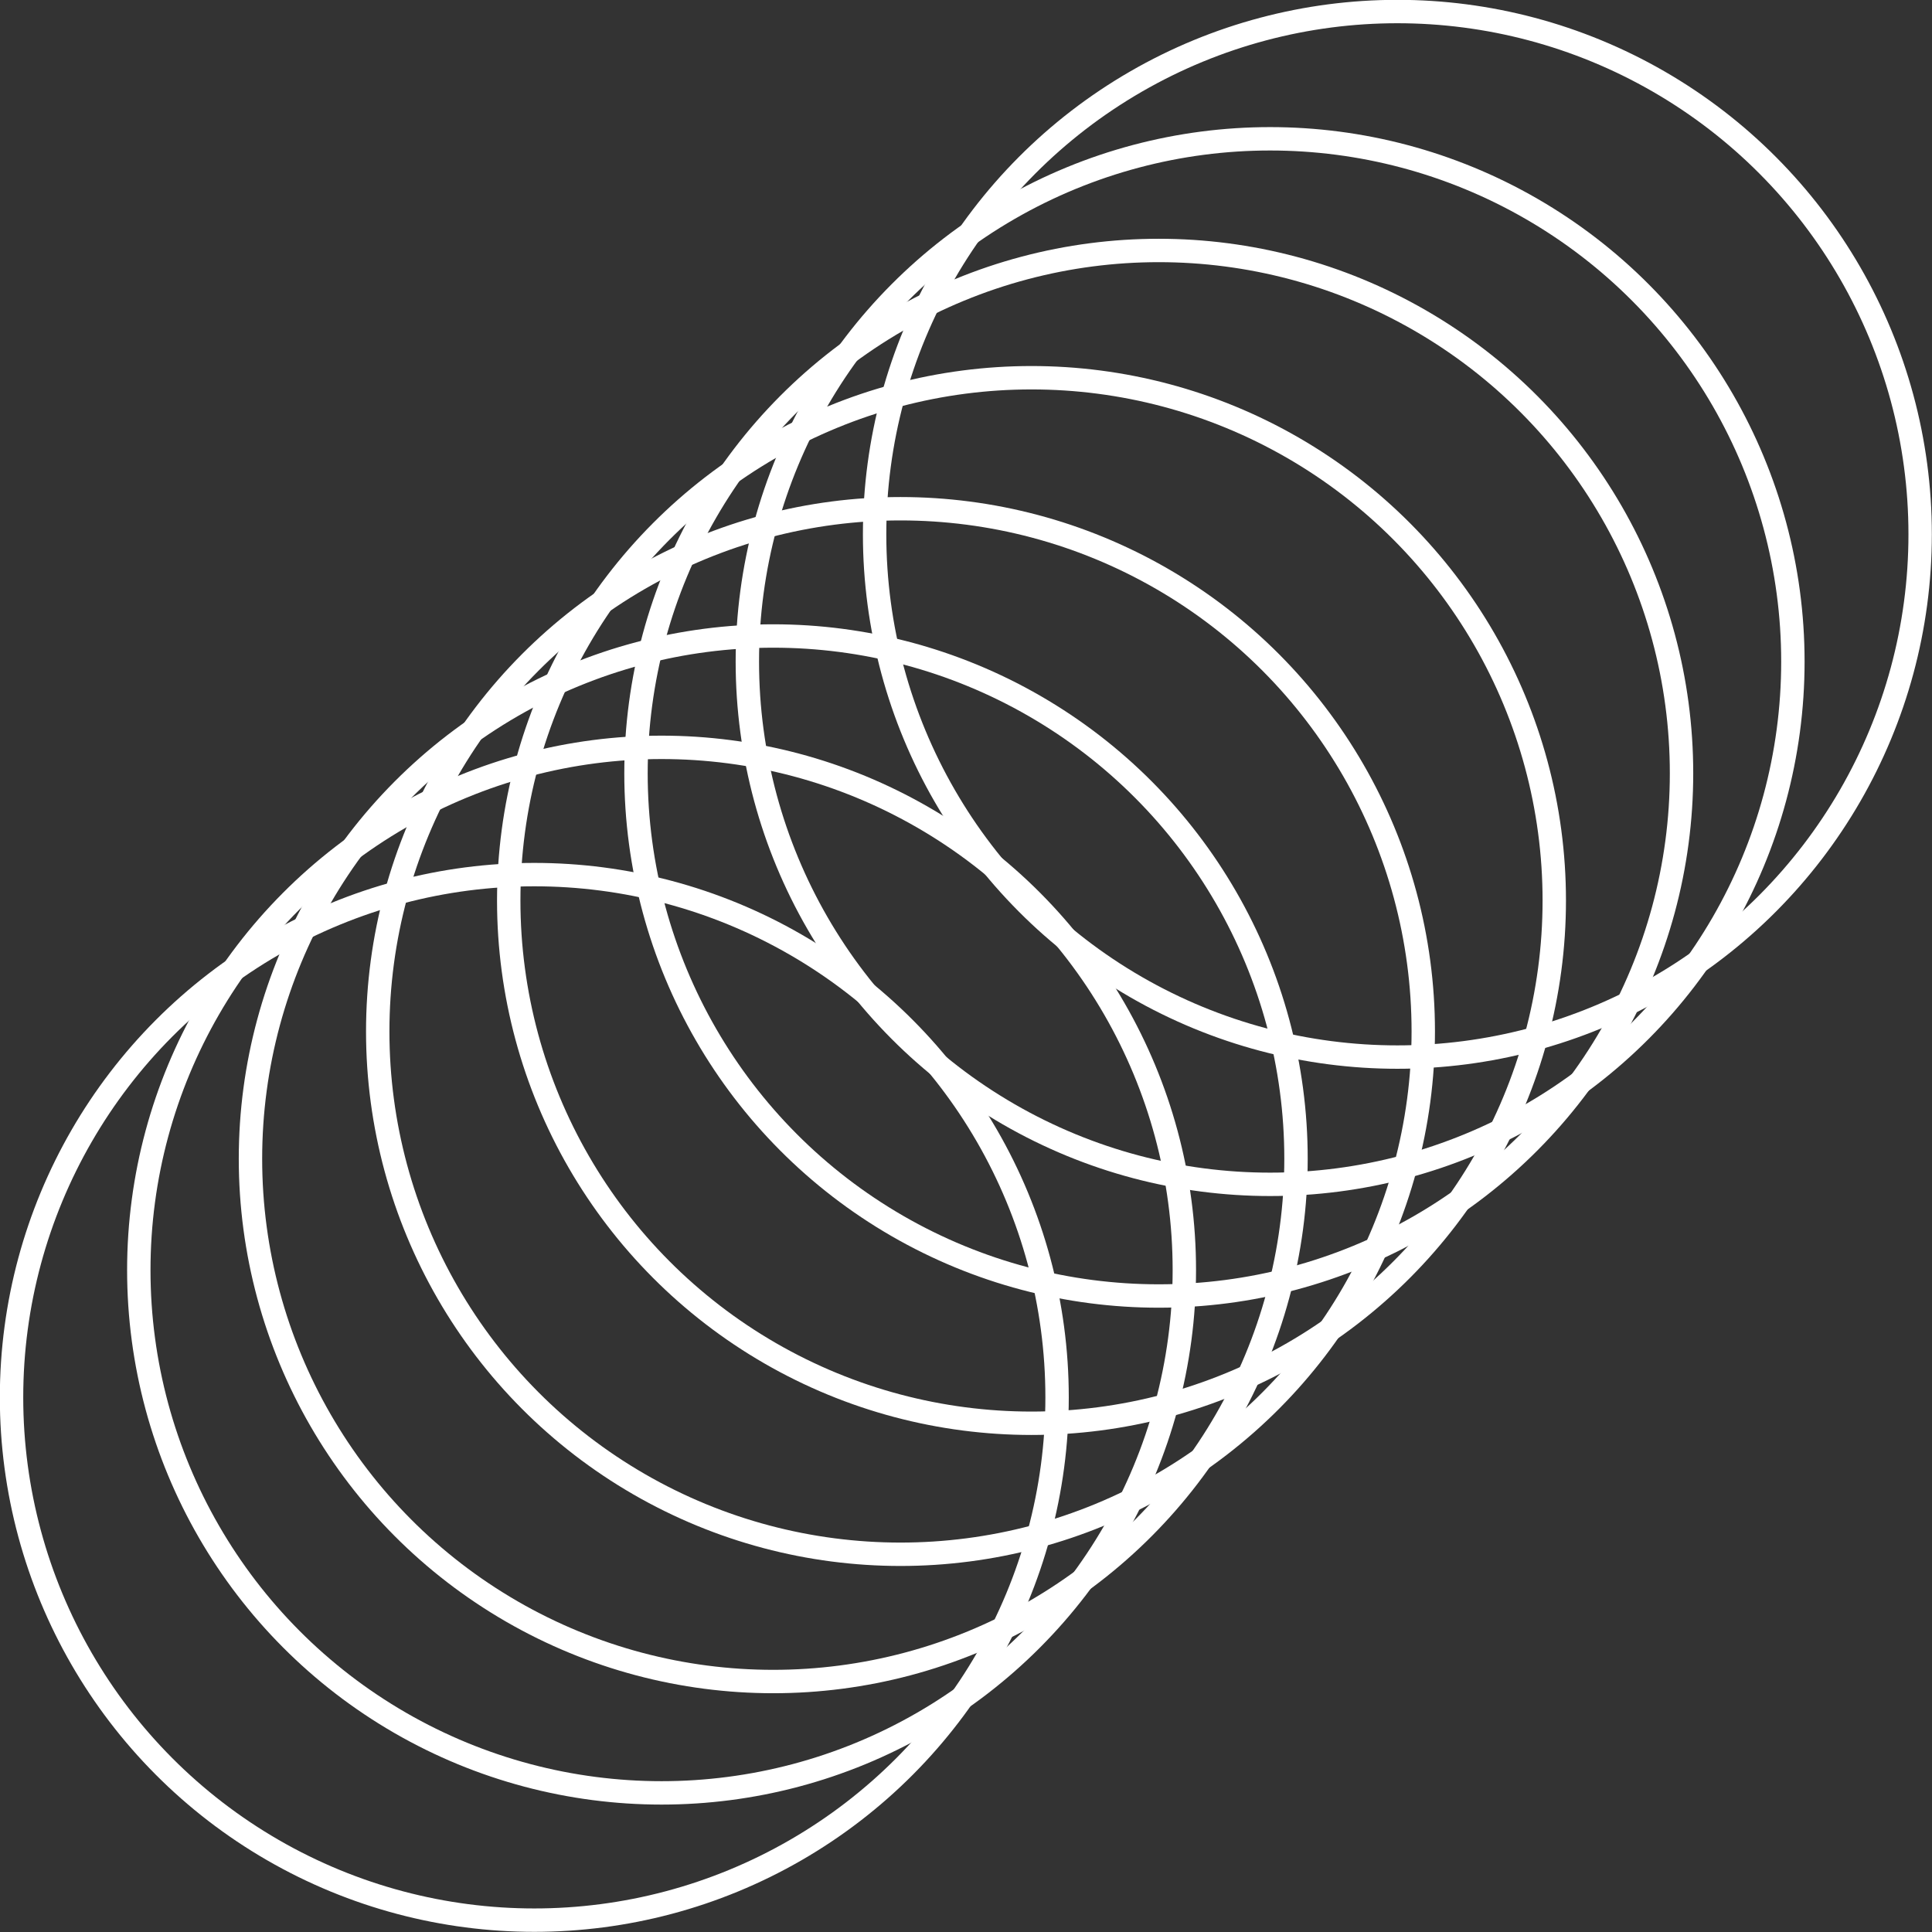
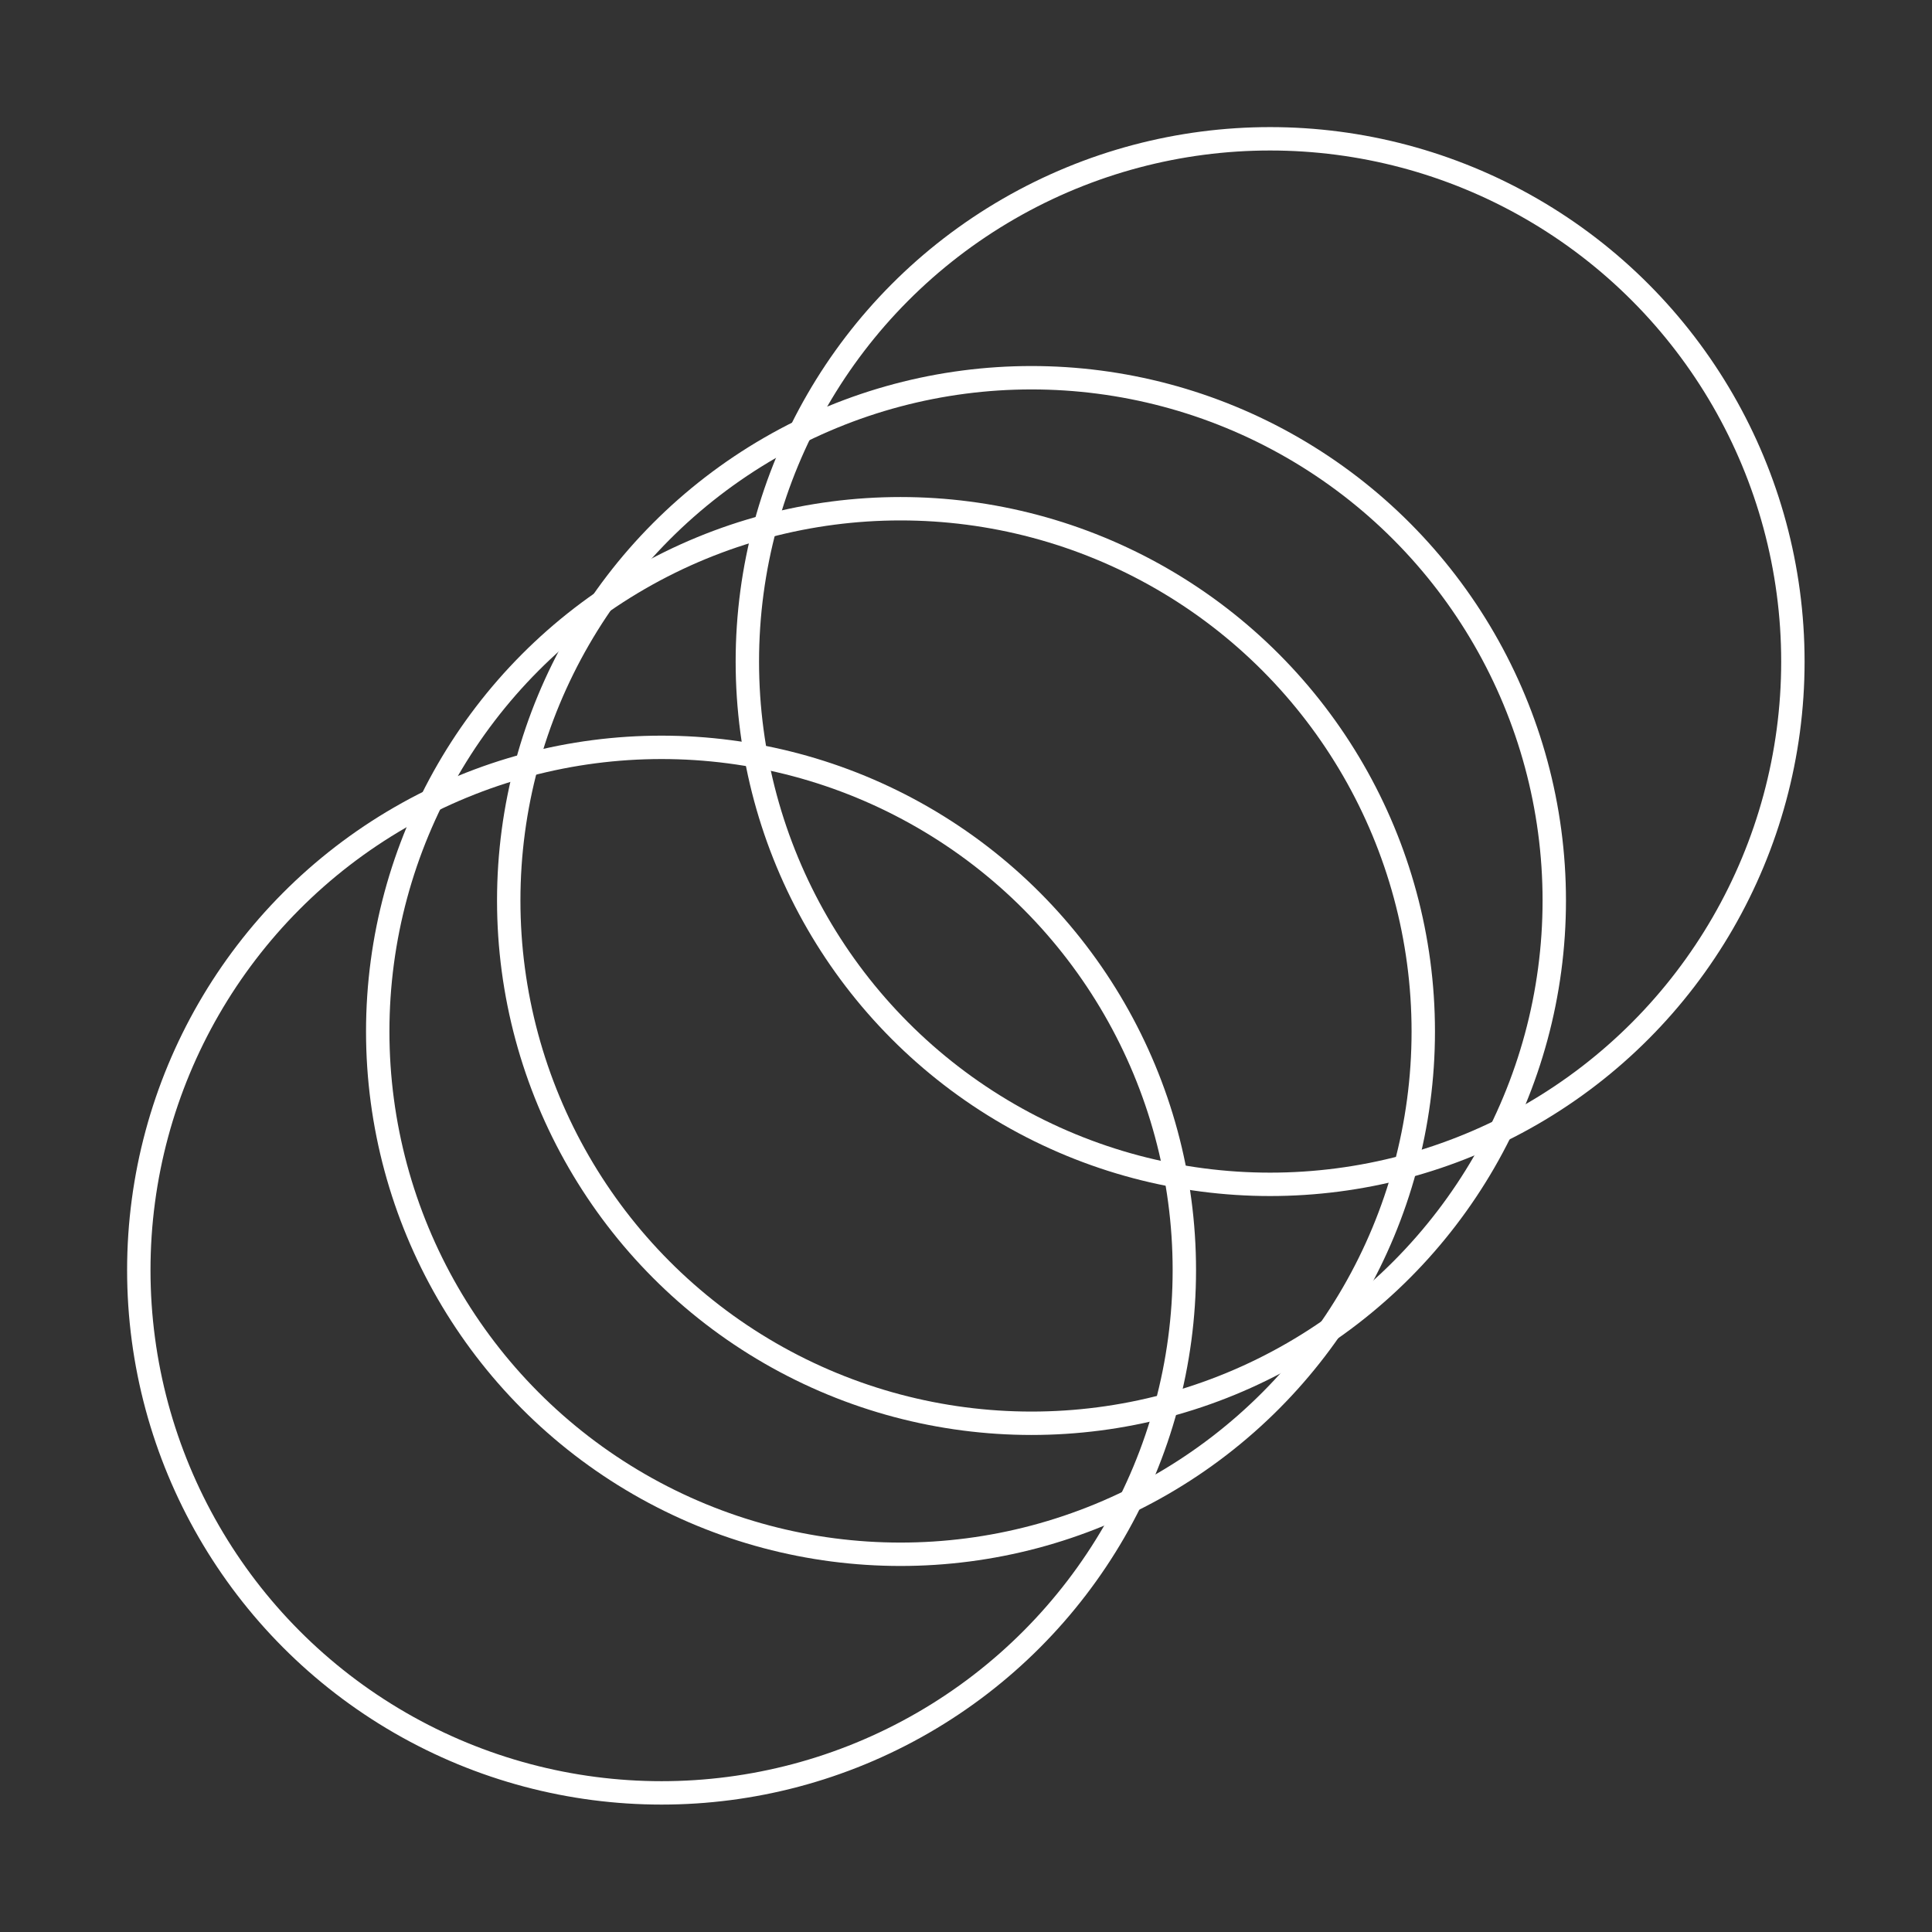
<svg xmlns="http://www.w3.org/2000/svg" viewBox="0 0 61.94 61.94">
  <rect x="0" y="0" width="61.94" height="61.94" fill="#333333" stroke="none" />
  <defs>
    <style>.cls-1{fill:none;stroke:#fff;stroke-miterlimit:10;stroke-width:0.75px;}</style>
  </defs>
  <g id="Layer_2" data-name="Layer 2">
    <g id="Layer_1-2" data-name="Layer 1">
-       <circle class="cls-1" cx="17.13" cy="44.8" r="16.76" />
      <circle class="cls-1" cx="21.21" cy="40.72" r="16.76" />
-       <circle class="cls-1" cx="24.79" cy="37.15" r="16.76" />
      <circle class="cls-1" cx="28.87" cy="33.07" r="16.76" />
      <circle class="cls-1" cx="33.07" cy="28.87" r="16.76" />
-       <circle class="cls-1" cx="37.15" cy="24.79" r="16.76" />
      <circle class="cls-1" cx="40.72" cy="21.21" r="16.76" />
-       <circle class="cls-1" cx="44.8" cy="17.13" r="16.76" />
    </g>
  </g>
</svg>